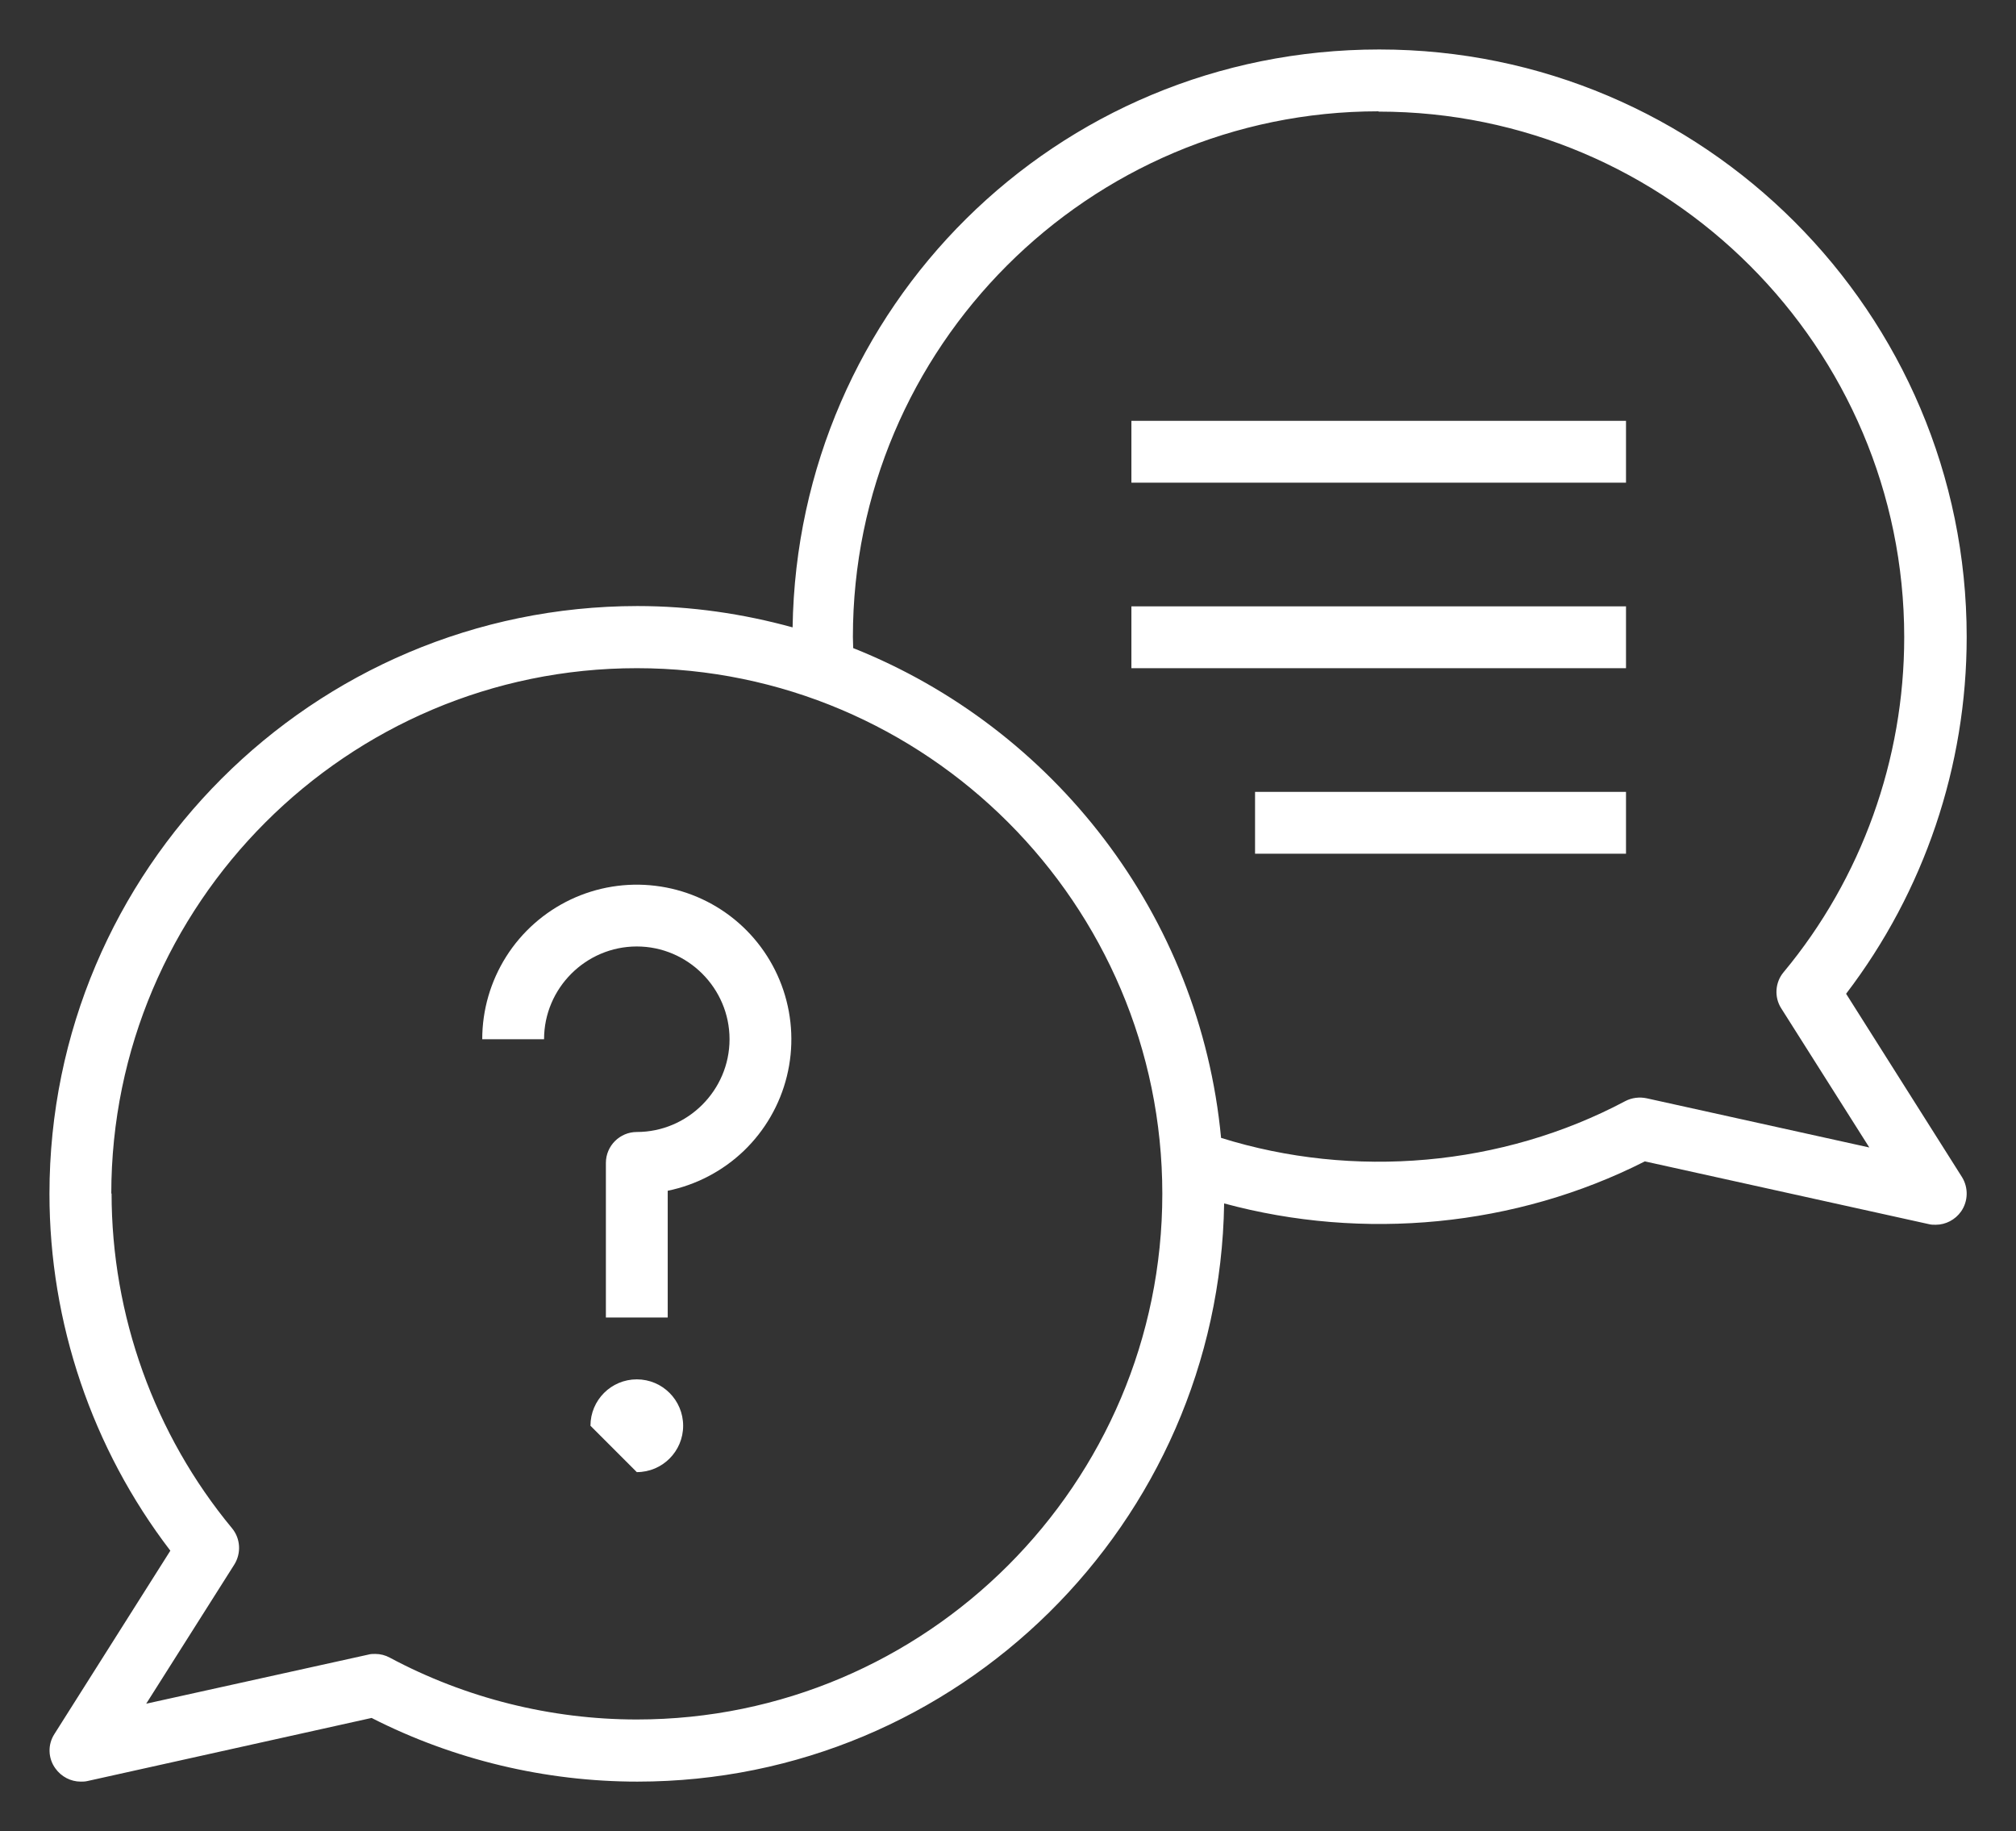
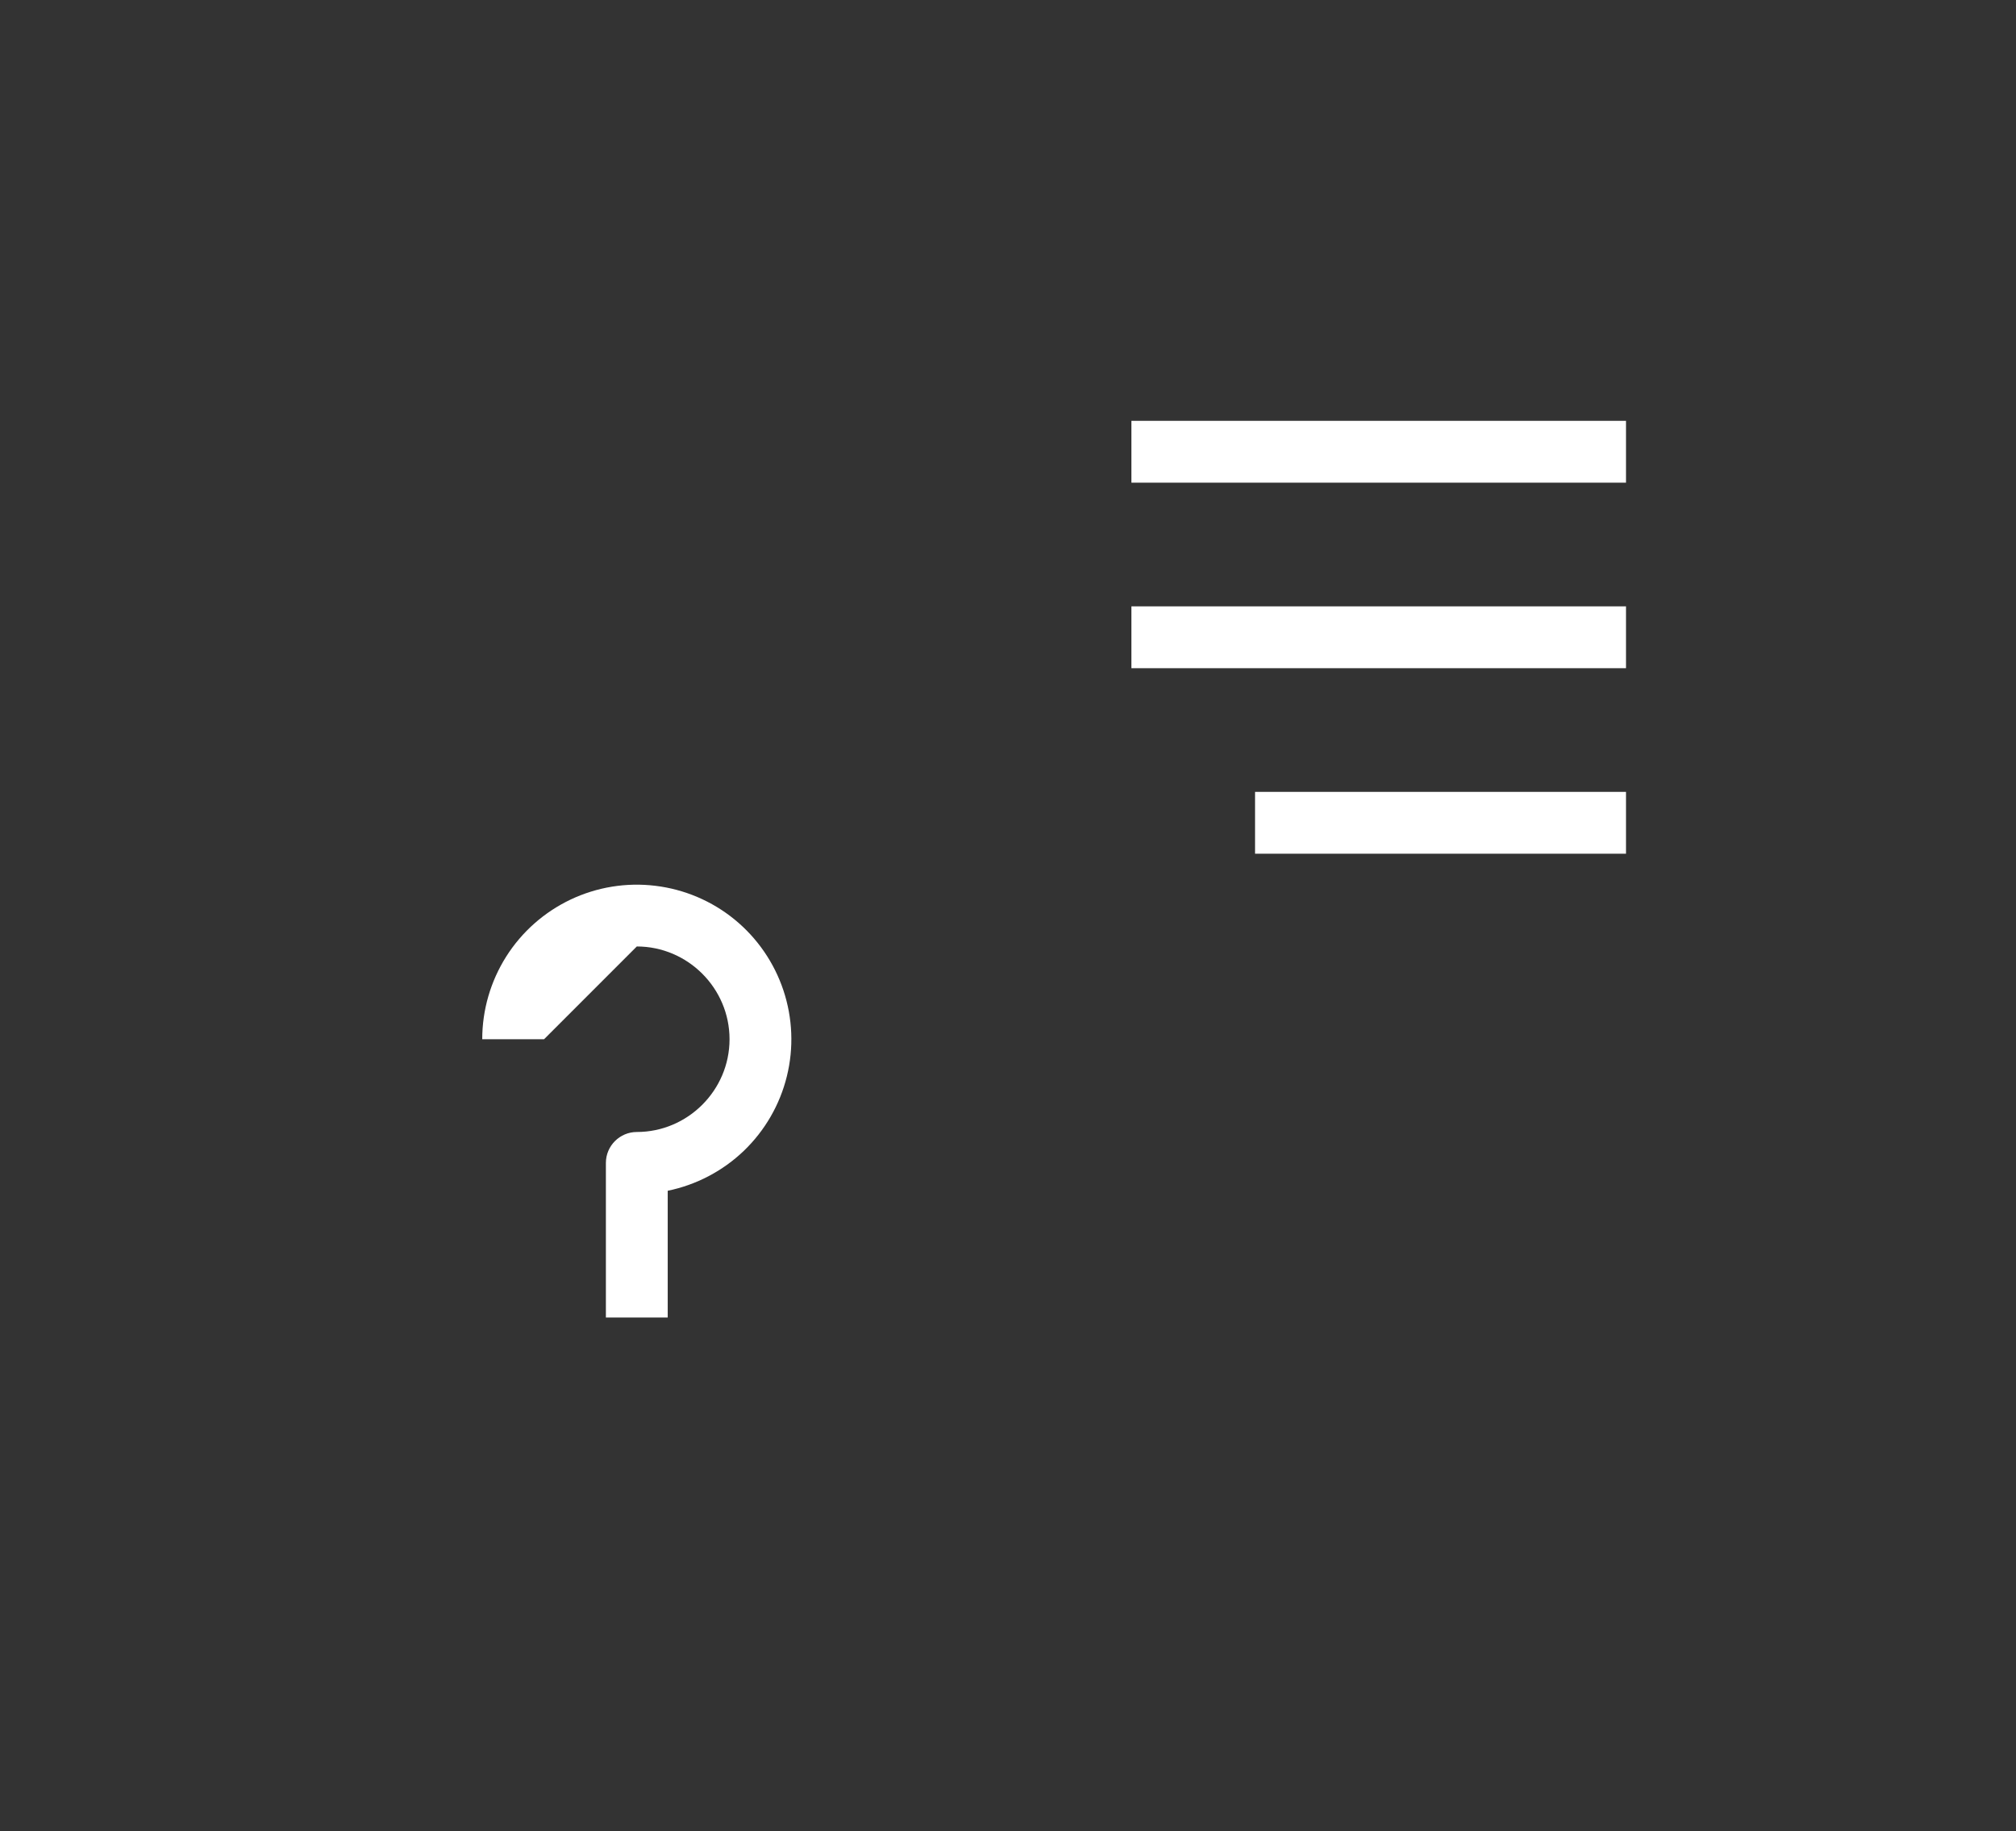
<svg xmlns="http://www.w3.org/2000/svg" viewBox="0 0 40.76 37.01" data-guides="{&quot;vertical&quot;:[],&quot;horizontal&quot;:[]}">
  <rect x="0" y="0" width="40.76" height="37.01" fill="#333333" stroke="none" />
-   <path fill="#ffffff" stroke="none" fill-opacity="1" stroke-width="1" stroke-opacity="1" id="tSvg9bc8490b3e" title="Path 71" d="M1.1 35.05C1.033 35.154 0.998 35.276 1.002 35.4C1.005 35.523 1.046 35.644 1.119 35.744C1.238 35.912 1.431 36.012 1.631 36.012C1.675 36.012 1.719 36.012 1.769 36C3.683 35.575 5.598 35.15 7.513 34.725C9.169 35.569 11.025 36.012 12.887 36.012C19.369 36.012 24.65 30.787 24.75 24.325C27.562 25.087 30.644 24.8 33.256 23.475C35.171 23.898 37.085 24.321 39 24.744C39.044 24.756 39.087 24.756 39.138 24.756C39.337 24.756 39.531 24.656 39.65 24.487C39.794 24.281 39.8 24.006 39.669 23.794C38.888 22.558 38.106 21.323 37.325 20.087C38.907 18.016 39.763 15.481 39.763 12.875C39.763 6.325 34.438 1 27.887 1C21.337 1 16.125 6.225 16.025 12.681C15.025 12.406 13.975 12.25 12.887 12.25C6.325 12.256 1 17.581 1 24.131C1 26.737 1.863 29.281 3.444 31.344C2.663 32.579 1.881 33.815 1.1 35.05ZM27.875 2.256C33.731 2.256 38.5 7.025 38.5 12.881C38.5 15.35 37.638 17.756 36.062 19.65C35.888 19.856 35.869 20.156 36.013 20.381C36.606 21.319 37.2 22.256 37.794 23.194C36.294 22.862 34.794 22.531 33.294 22.2C33.15 22.169 32.994 22.187 32.862 22.256C30.369 23.581 27.363 23.837 24.688 23C24.262 18.494 21.3 14.712 17.25 13.1C17.25 13.025 17.244 12.95 17.244 12.875C17.244 7.019 22.012 2.25 27.869 2.25C27.871 2.252 27.873 2.254 27.875 2.256ZM2.25 24.131C2.25 18.275 7.019 13.506 12.875 13.506C18.731 13.506 23.5 18.275 23.5 24.131C23.5 29.987 18.731 34.756 12.875 34.756C11.137 34.756 9.412 34.325 7.881 33.506C7.791 33.457 7.69 33.431 7.588 33.431C7.544 33.431 7.494 33.431 7.45 33.444C5.952 33.775 4.454 34.106 2.956 34.437C3.55 33.5 4.144 32.562 4.737 31.625C4.881 31.394 4.862 31.1 4.694 30.894C3.119 28.994 2.256 26.587 2.256 24.119" />
-   <path fill="#ffffff" stroke="none" fill-opacity="1" stroke-width="1" stroke-opacity="1" id="tSvg12462d02b64" title="Path 72" d="M12.875 29.756C13.393 29.756 13.812 29.336 13.812 28.819C13.812 28.301 13.393 27.881 12.875 27.881C12.357 27.881 11.938 28.301 11.938 28.819" />
-   <path fill="#ffffff" stroke="none" fill-opacity="1" stroke-width="1" stroke-opacity="1" id="tSvg16d9241c4b5" title="Path 73" d="M12.875 19.131C13.906 19.131 14.75 19.975 14.75 21.006C14.75 22.037 13.906 22.881 12.875 22.881C12.531 22.881 12.25 23.162 12.25 23.506C12.25 24.548 12.25 25.589 12.25 26.631C12.667 26.631 13.083 26.631 13.5 26.631C13.5 25.777 13.5 24.923 13.5 24.069C14.079 23.95 14.613 23.67 15.04 23.261C15.466 22.851 15.768 22.329 15.909 21.755C16.051 21.181 16.026 20.578 15.839 20.017C15.652 19.457 15.31 18.96 14.852 18.586C14.394 18.212 13.839 17.976 13.252 17.905C12.665 17.833 12.07 17.93 11.536 18.183C11.002 18.437 10.55 18.836 10.234 19.336C9.918 19.836 9.75 20.415 9.75 21.006C10.167 21.006 10.583 21.006 11 21.006C11 19.975 11.844 19.131 12.875 19.131ZM22.875 8.506C26.208 8.506 29.542 8.506 32.875 8.506C32.875 8.923 32.875 9.339 32.875 9.756C29.542 9.756 26.208 9.756 22.875 9.756C22.875 9.339 22.875 8.923 22.875 8.506ZM22.875 12.256C26.208 12.256 29.542 12.256 32.875 12.256C32.875 12.673 32.875 13.089 32.875 13.506C29.542 13.506 26.208 13.506 22.875 13.506C22.875 13.089 22.875 12.673 22.875 12.256ZM25.375 16.006C27.875 16.006 30.375 16.006 32.875 16.006C32.875 16.423 32.875 16.839 32.875 17.256C30.375 17.256 27.875 17.256 25.375 17.256" />
+   <path fill="#ffffff" stroke="none" fill-opacity="1" stroke-width="1" stroke-opacity="1" id="tSvg16d9241c4b5" title="Path 73" d="M12.875 19.131C13.906 19.131 14.75 19.975 14.75 21.006C14.75 22.037 13.906 22.881 12.875 22.881C12.531 22.881 12.25 23.162 12.25 23.506C12.25 24.548 12.25 25.589 12.25 26.631C12.667 26.631 13.083 26.631 13.5 26.631C13.5 25.777 13.5 24.923 13.5 24.069C14.079 23.95 14.613 23.67 15.04 23.261C15.466 22.851 15.768 22.329 15.909 21.755C16.051 21.181 16.026 20.578 15.839 20.017C15.652 19.457 15.31 18.96 14.852 18.586C14.394 18.212 13.839 17.976 13.252 17.905C12.665 17.833 12.07 17.93 11.536 18.183C11.002 18.437 10.55 18.836 10.234 19.336C9.918 19.836 9.75 20.415 9.75 21.006C10.167 21.006 10.583 21.006 11 21.006ZM22.875 8.506C26.208 8.506 29.542 8.506 32.875 8.506C32.875 8.923 32.875 9.339 32.875 9.756C29.542 9.756 26.208 9.756 22.875 9.756C22.875 9.339 22.875 8.923 22.875 8.506ZM22.875 12.256C26.208 12.256 29.542 12.256 32.875 12.256C32.875 12.673 32.875 13.089 32.875 13.506C29.542 13.506 26.208 13.506 22.875 13.506C22.875 13.089 22.875 12.673 22.875 12.256ZM25.375 16.006C27.875 16.006 30.375 16.006 32.875 16.006C32.875 16.423 32.875 16.839 32.875 17.256C30.375 17.256 27.875 17.256 25.375 17.256" />
  <defs />
</svg>